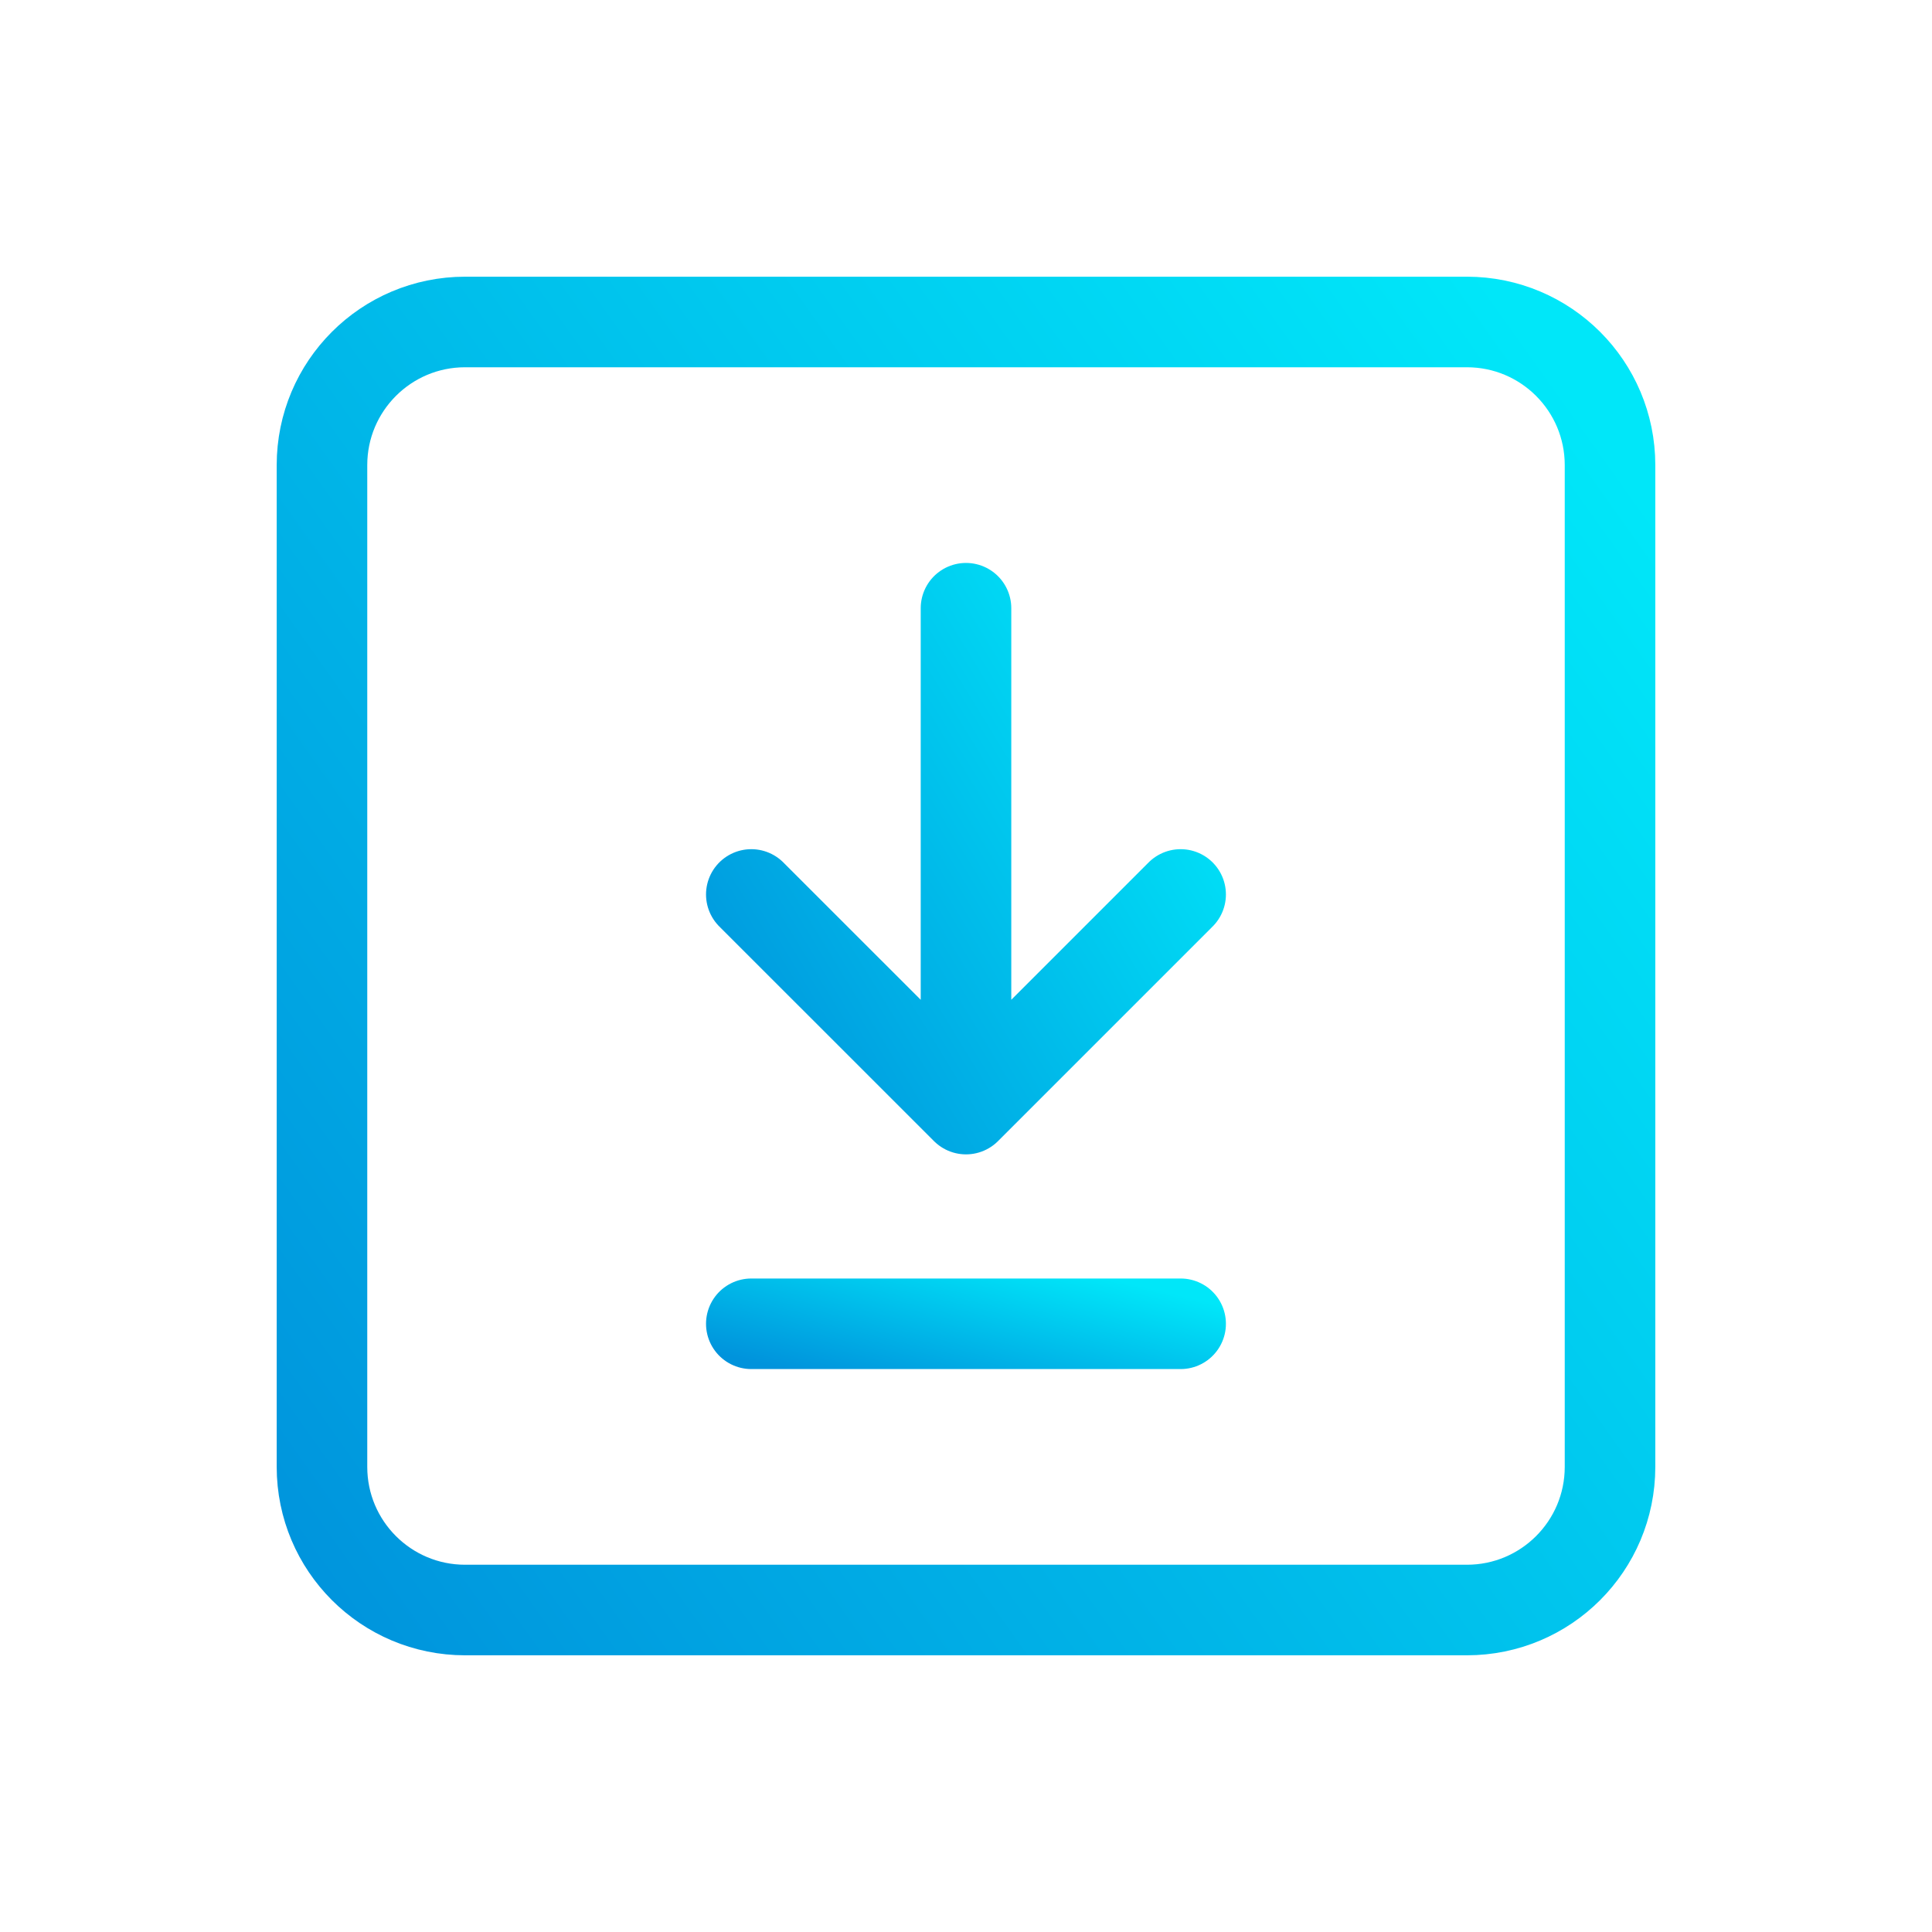
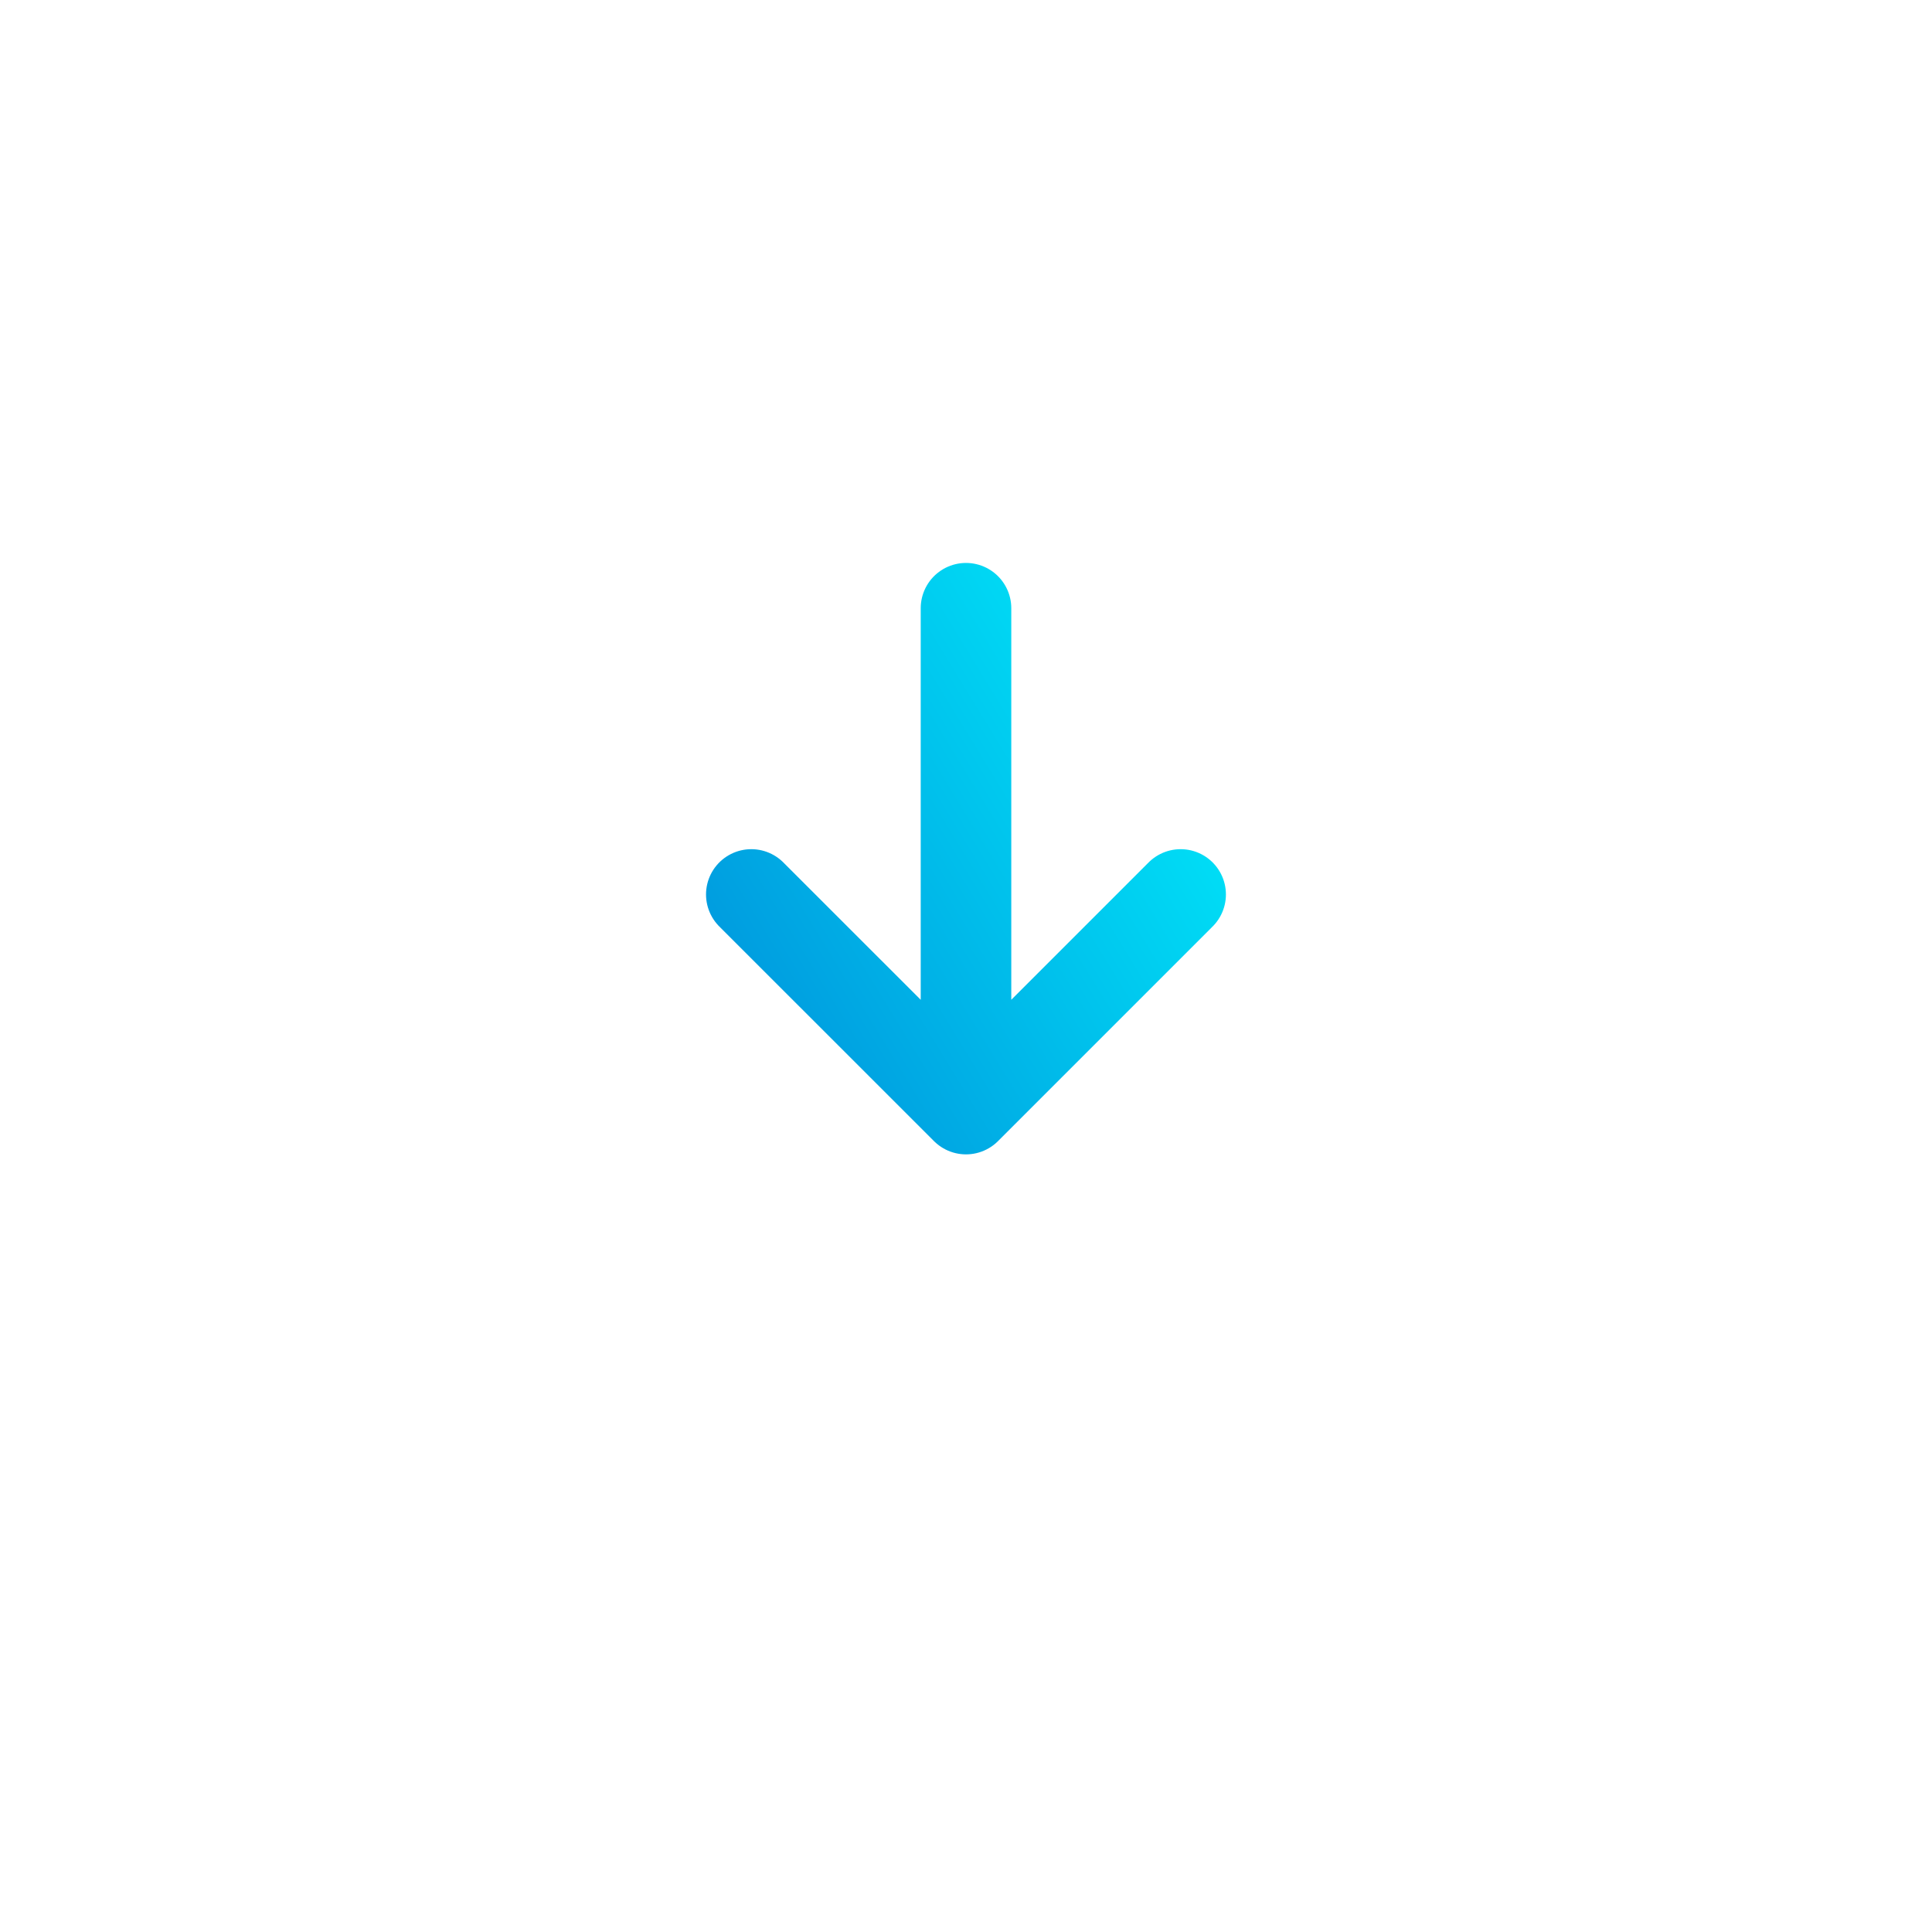
<svg xmlns="http://www.w3.org/2000/svg" width="32" height="32" viewBox="0 0 32 32" fill="none">
  <path d="M16 18.37V10.074M16 18.37L19.555 14.815M16 18.37L12.444 14.815" stroke="url(#paint0_linear_134_3119)" stroke-width="1.5" stroke-linecap="round" stroke-linejoin="round" />
-   <path d="M12.444 21.926H19.555" stroke="url(#paint1_linear_134_3119)" stroke-width="1.5" stroke-linecap="round" stroke-linejoin="round" />
-   <path fill-rule="evenodd" clip-rule="evenodd" d="M24.296 26.667H7.704C6.394 26.667 5.333 25.606 5.333 24.296V7.704C5.333 6.394 6.394 5.333 7.704 5.333H24.296C25.606 5.333 26.667 6.394 26.667 7.704V24.296C26.667 25.606 25.606 26.667 24.296 26.667Z" stroke="url(#paint2_linear_134_3119)" stroke-width="1.5" stroke-linecap="round" stroke-linejoin="round" />
  <defs>
    <linearGradient id="paint0_linear_134_3119" x1="12.049" y1="17.975" x2="20.663" y2="12.717" gradientUnits="userSpaceOnUse">
      <stop stop-color="#0093DC" />
      <stop offset="1" stop-color="#00E7F9" />
    </linearGradient>
    <linearGradient id="paint1_linear_134_3119" x1="12.049" y1="22.462" x2="12.663" y2="19.839" gradientUnits="userSpaceOnUse">
      <stop stop-color="#0093DC" />
      <stop offset="1" stop-color="#00E7F9" />
    </linearGradient>
    <linearGradient id="paint2_linear_134_3119" x1="4.148" y1="25.651" x2="27.683" y2="8.889" gradientUnits="userSpaceOnUse">
      <stop stop-color="#0093DC" />
      <stop offset="1" stop-color="#00E7F9" />
    </linearGradient>
  </defs>
</svg>